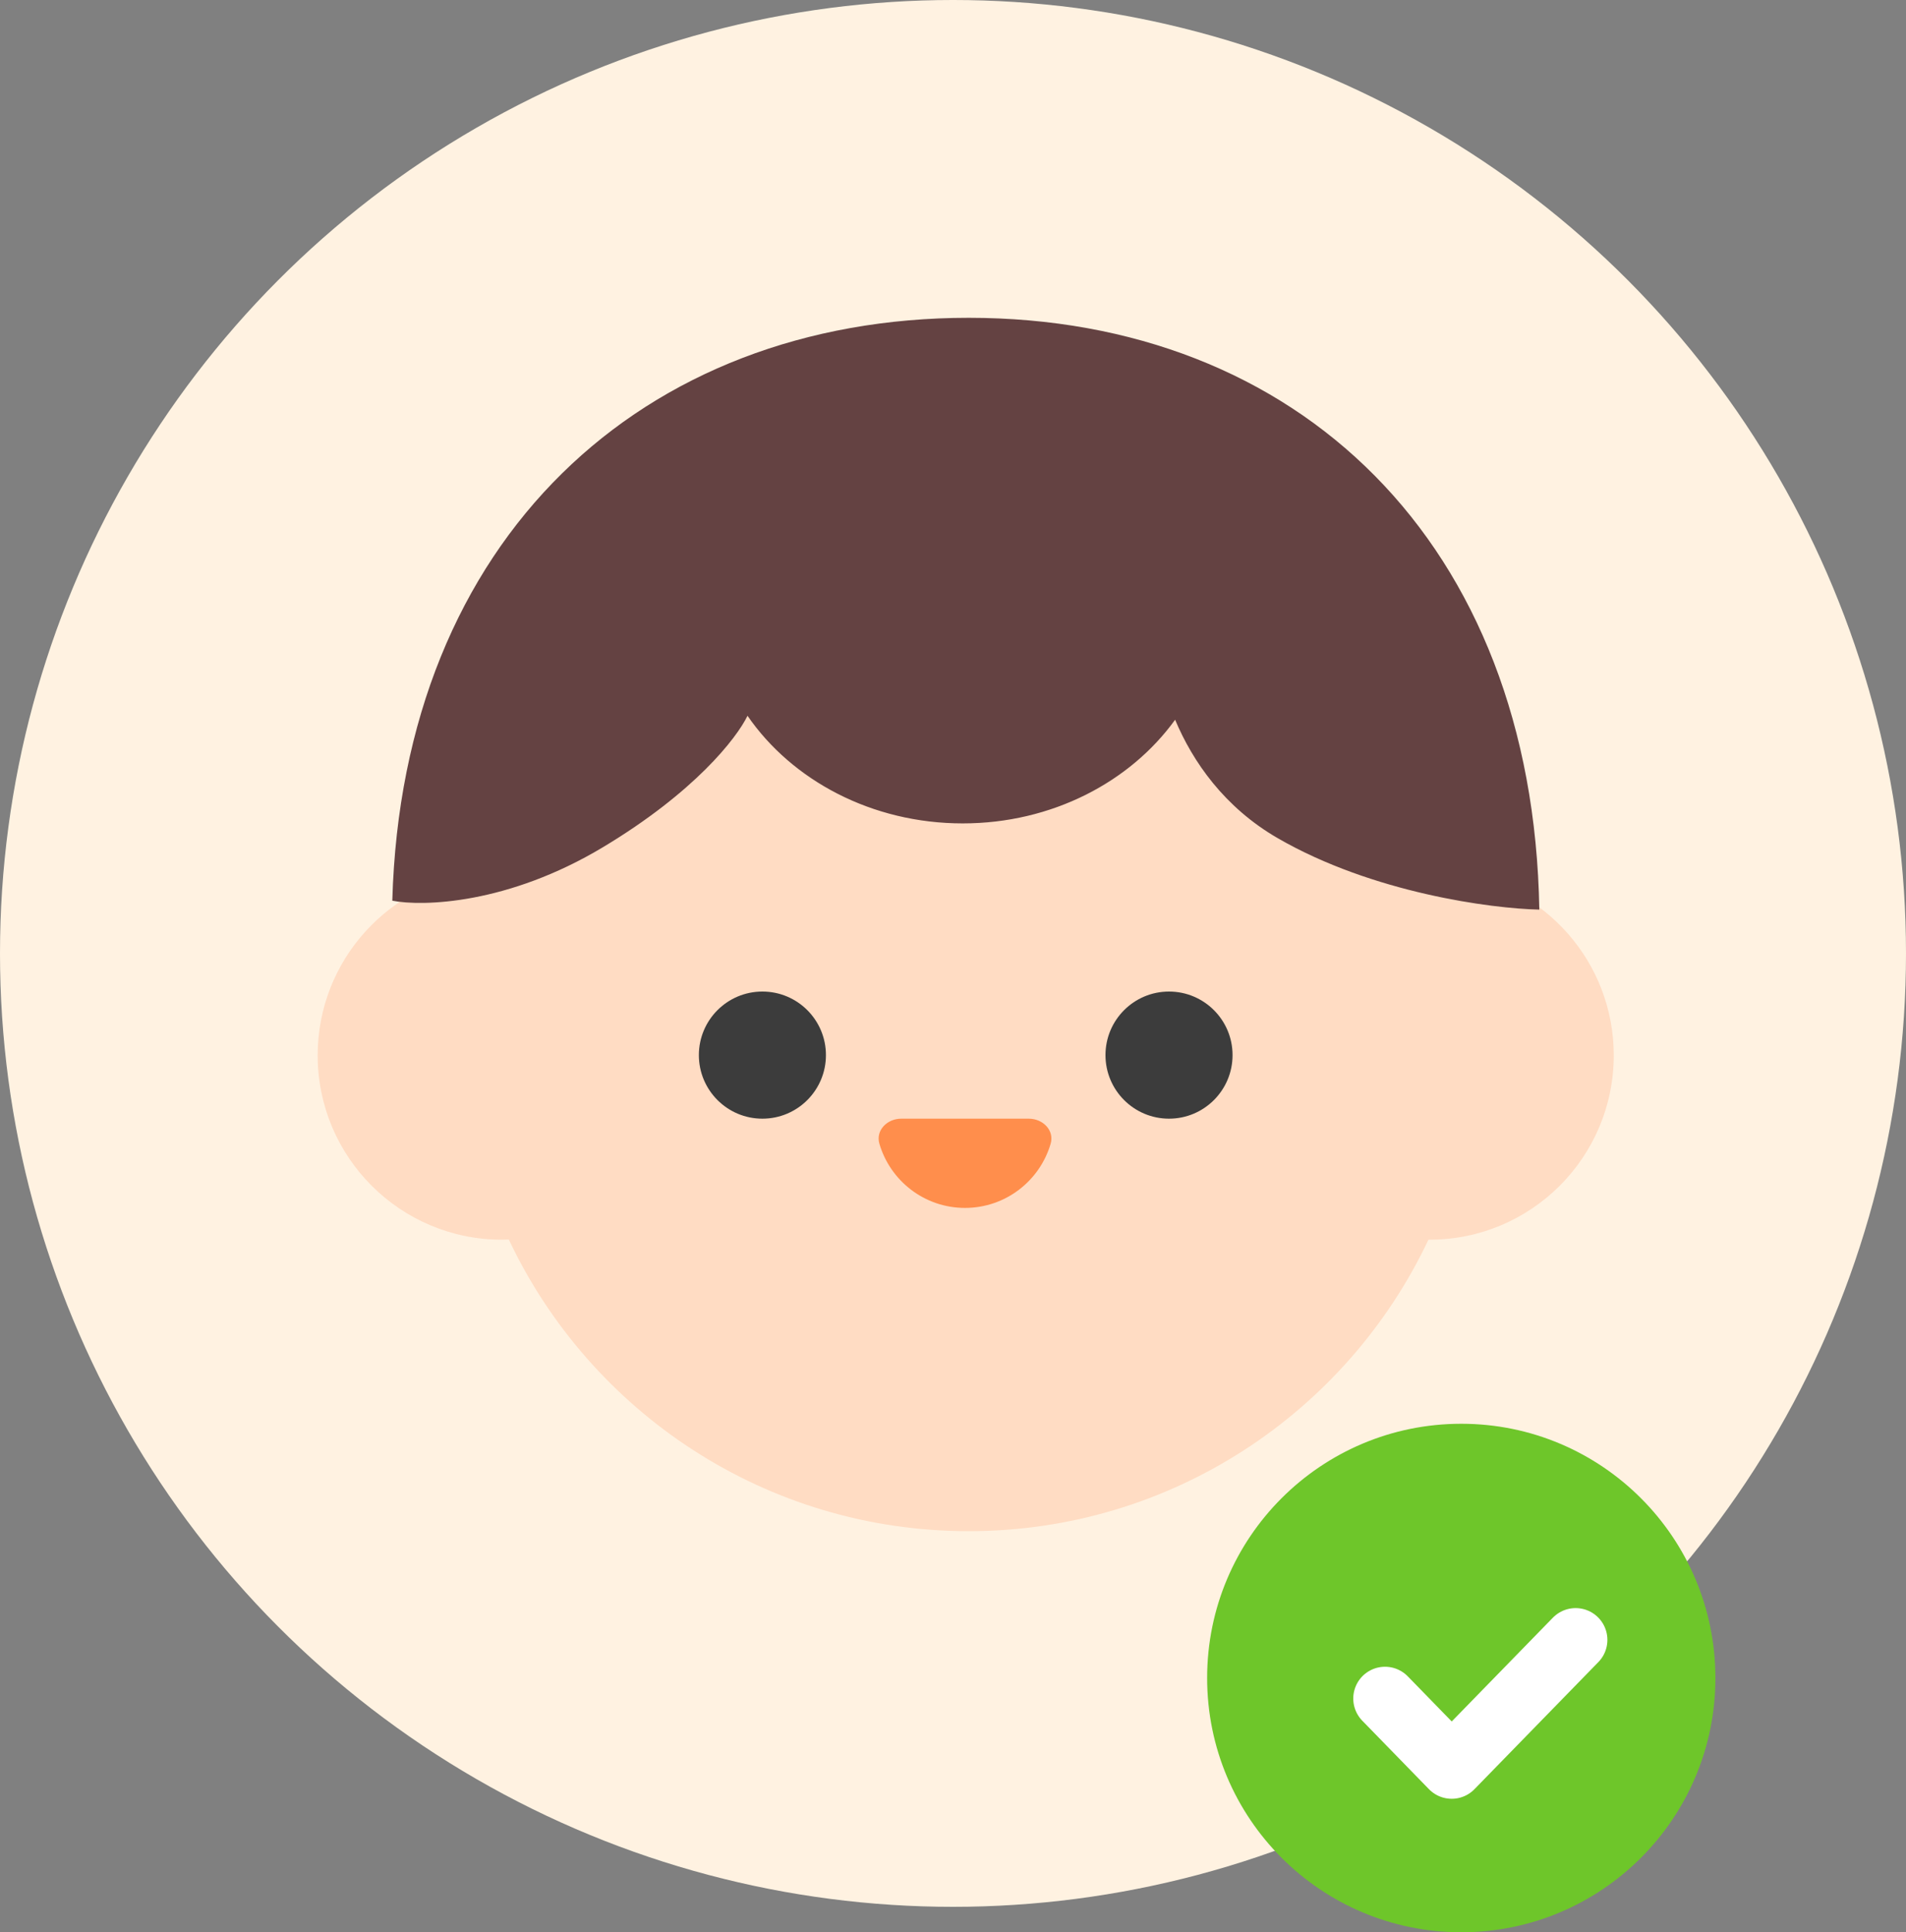
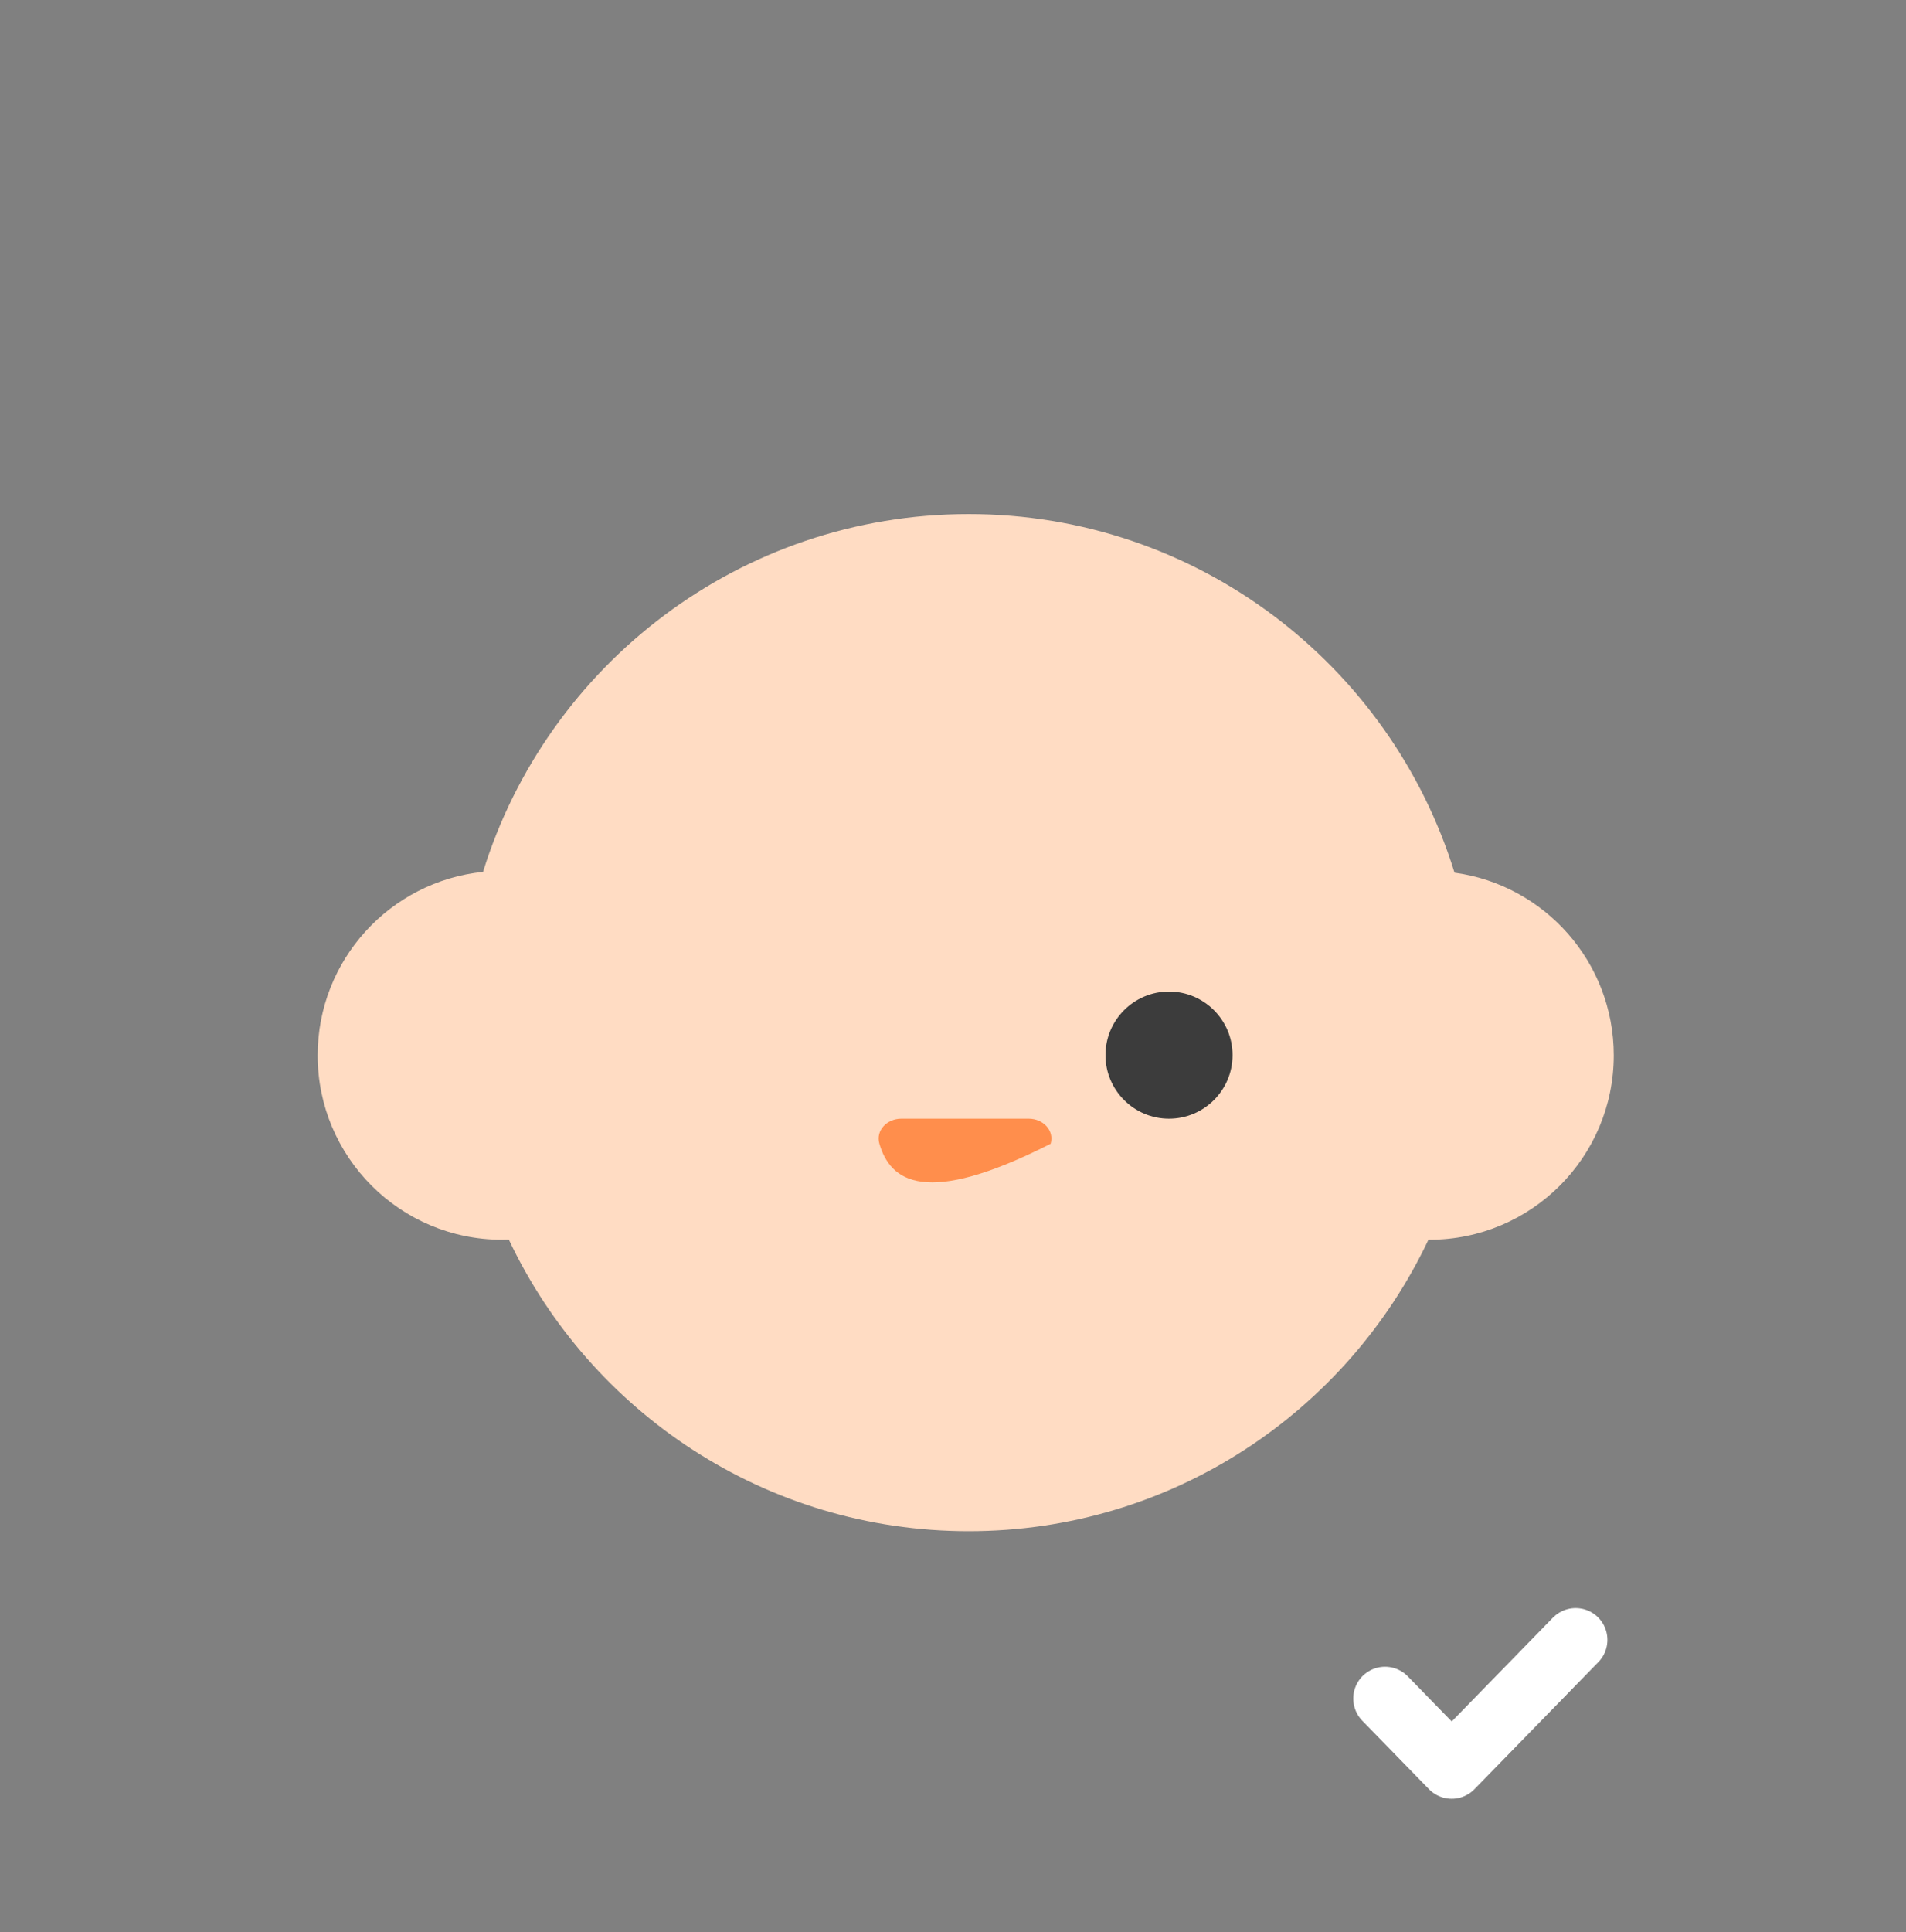
<svg xmlns="http://www.w3.org/2000/svg" preserveAspectRatio="none" width="100%" height="100%" overflow="visible" style="display: block;" viewBox="0 0 75 76" fill="none">
  <rect x="0" y="0" width="75" height="76" fill="#808080" stroke="none" />
  <g id="img_step02">
-     <circle id="Ellipse 50" cx="37.5" cy="37.5" r="37.5" fill="#FFF2E1" />
    <g id="Group 429">
      <path id="Union" d="M38.117 20.22C47.111 20.22 54.717 26.157 57.234 34.325C60.773 34.806 63.5 37.839 63.5 41.509C63.5 45.514 60.253 48.761 56.248 48.761C56.235 48.761 56.222 48.76 56.209 48.76C53.006 55.536 46.11 60.225 38.117 60.225C30.122 60.225 23.224 55.534 20.021 48.754C19.932 48.758 19.842 48.761 19.752 48.761C15.747 48.761 12.5 45.514 12.5 41.509C12.5 37.756 15.352 34.668 19.007 34.294C21.533 26.142 29.134 20.22 38.117 20.22Z" fill="#FFDCC3" />
-       <path id="Union_2" d="M38.117 12.5C51.057 12.5 60.328 21.33 60.571 35.777C58.695 35.738 54.01 35.122 50.282 32.97C48.173 31.752 46.93 29.952 46.24 28.309C44.47 30.76 41.389 32.386 37.883 32.386C34.302 32.386 31.164 30.692 29.414 28.153C28.983 29.039 27.333 31.159 23.729 33.321C19.986 35.567 16.642 35.661 15.437 35.427C15.833 21.187 25.282 12.5 38.117 12.5Z" fill="#644242" />
-       <circle id="Ellipse 45" cx="30" cy="41.5" r="2.5" fill="#3C3C3C" />
      <circle id="Ellipse 46" cx="46" cy="41.5" r="2.5" fill="#3C3C3C" />
-       <path id="Subtract" d="M40.482 44C41.035 44 41.497 44.457 41.342 44.987C40.915 46.445 39.568 47.51 37.972 47.51C36.377 47.51 35.031 46.445 34.604 44.987C34.449 44.457 34.911 44 35.464 44H40.482Z" fill="#FF8E4C" />
+       <path id="Subtract" d="M40.482 44C41.035 44 41.497 44.457 41.342 44.987C36.377 47.51 35.031 46.445 34.604 44.987C34.449 44.457 34.911 44 35.464 44H40.482Z" fill="#FF8E4C" />
    </g>
    <g id="Group 430">
-       <circle id="Ellipse 48" cx="57.5" cy="66" r="10" fill="#6EC62A" />
      <path id="Vector" d="M54.5 66.807L57.124 69.5L62 64.5" stroke="white" stroke-width="2.5" stroke-linecap="round" stroke-linejoin="round" />
    </g>
  </g>
</svg>